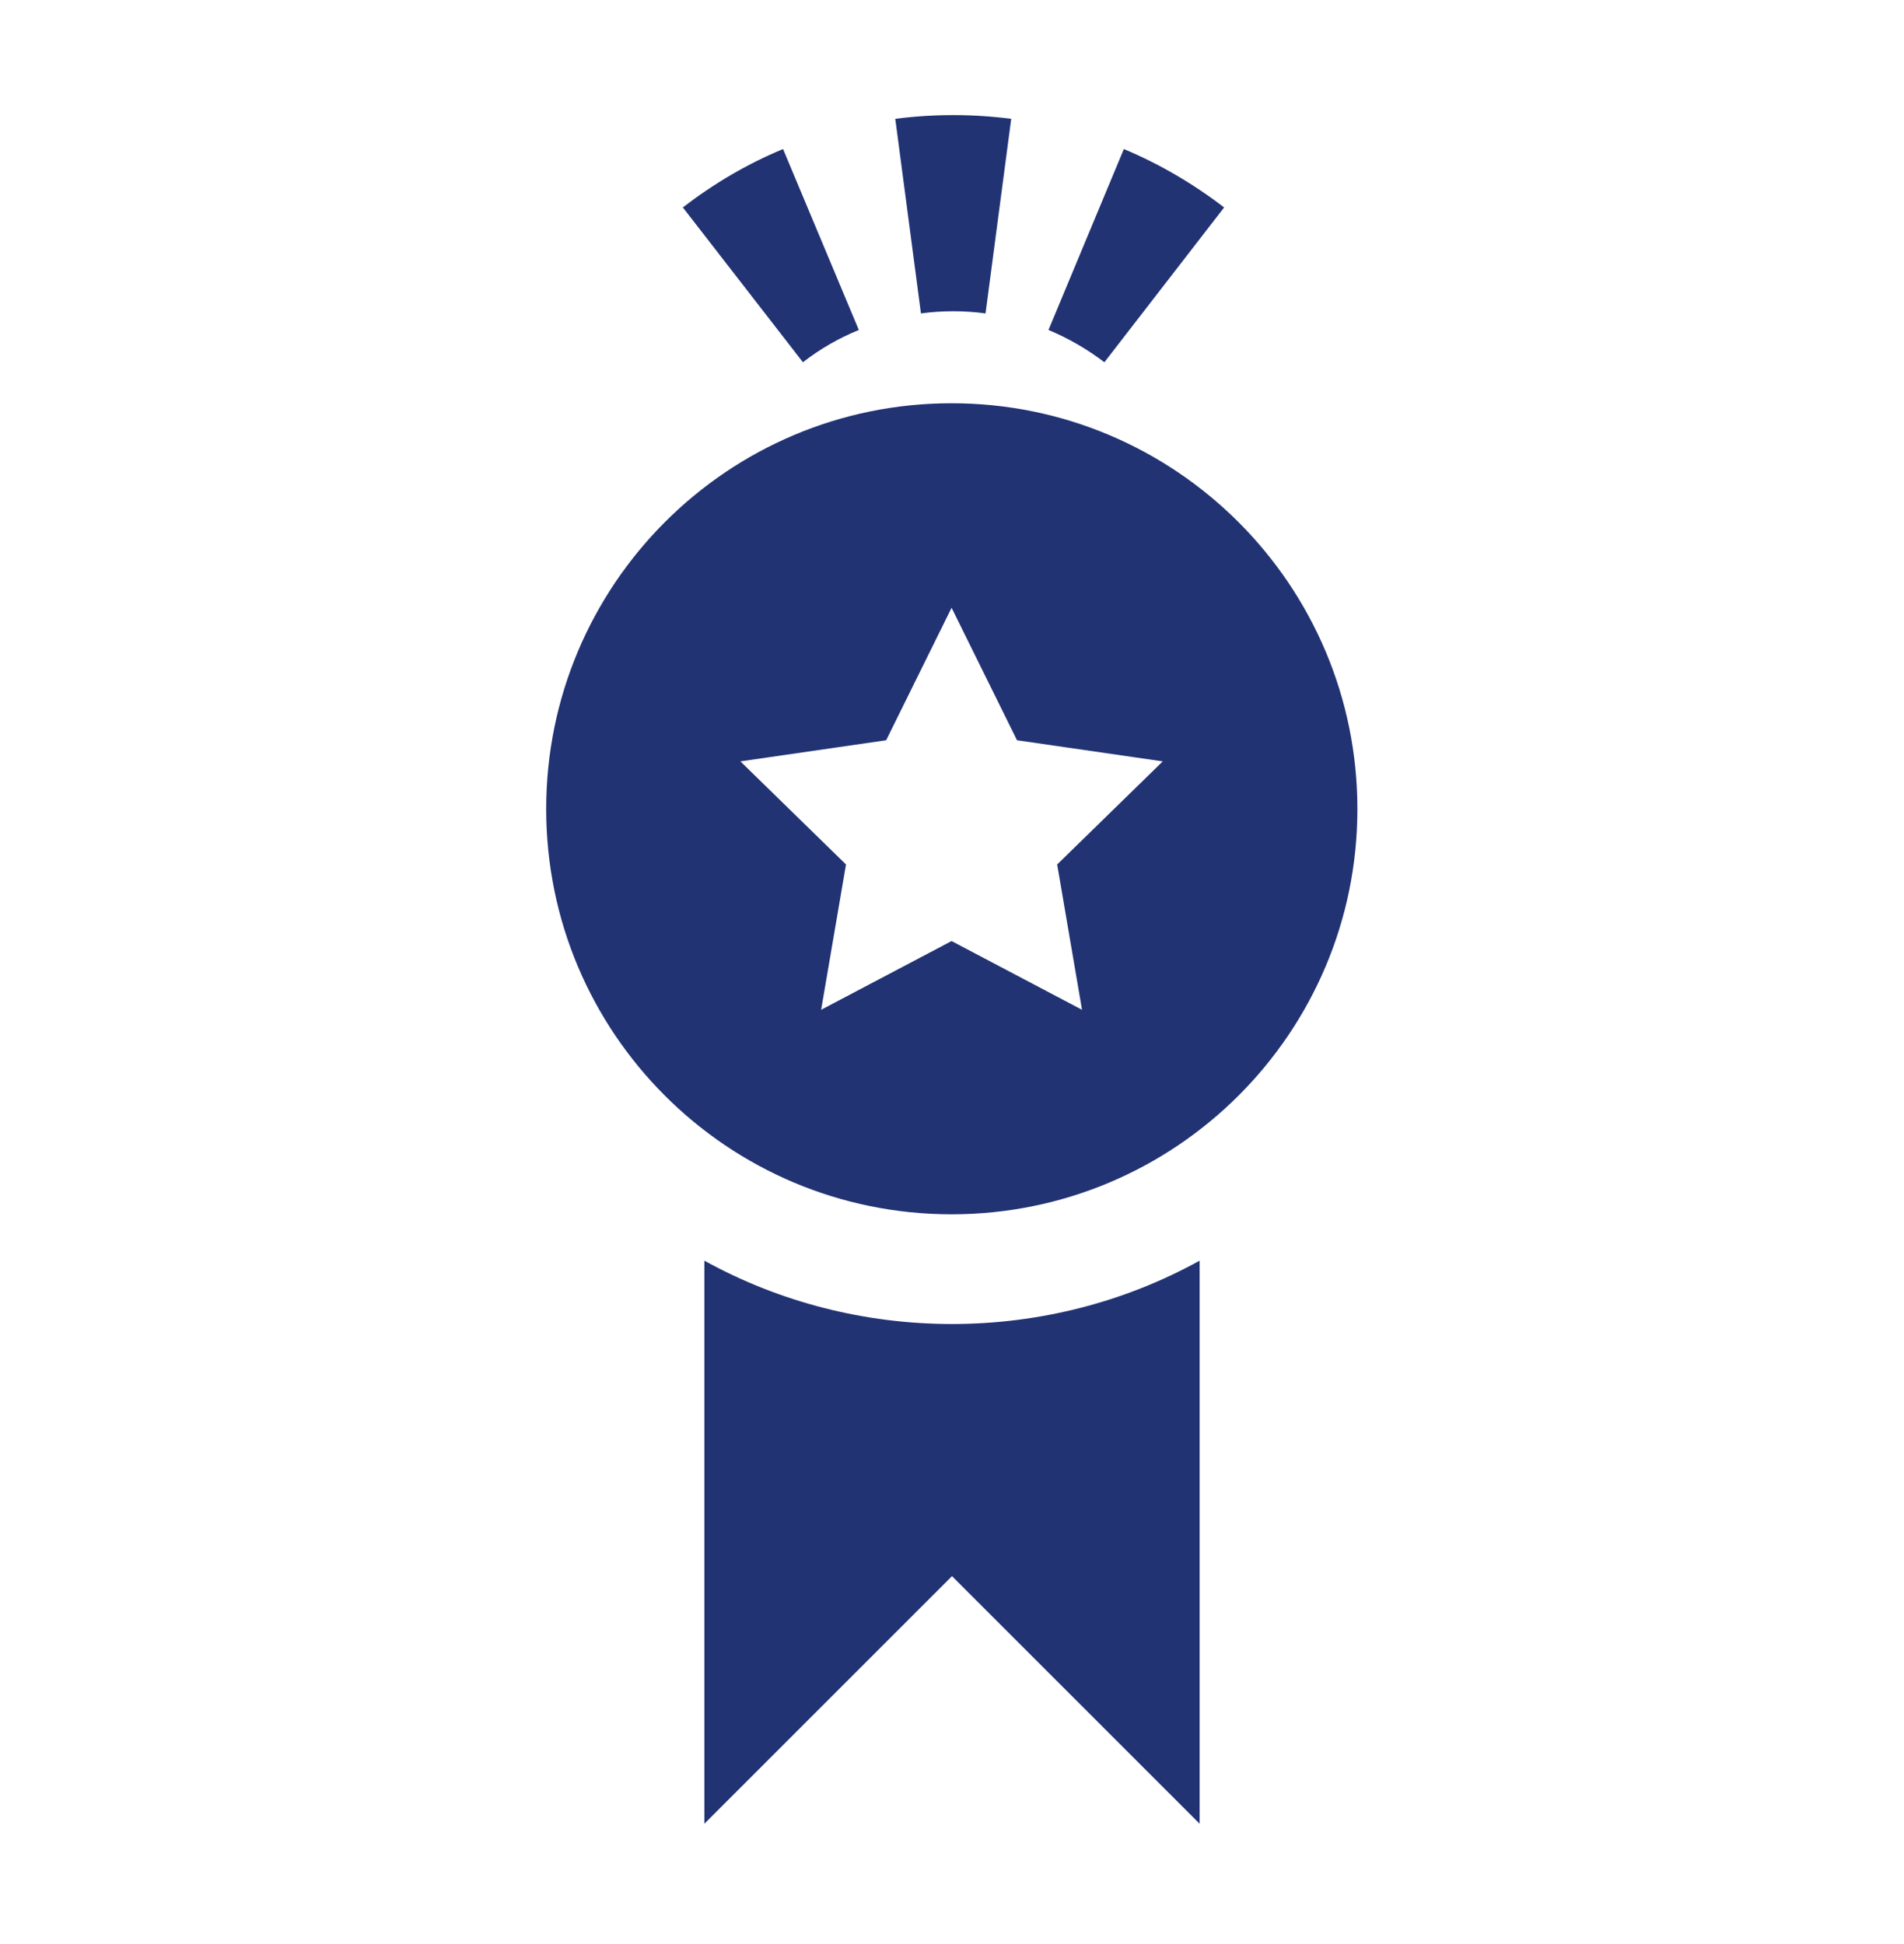
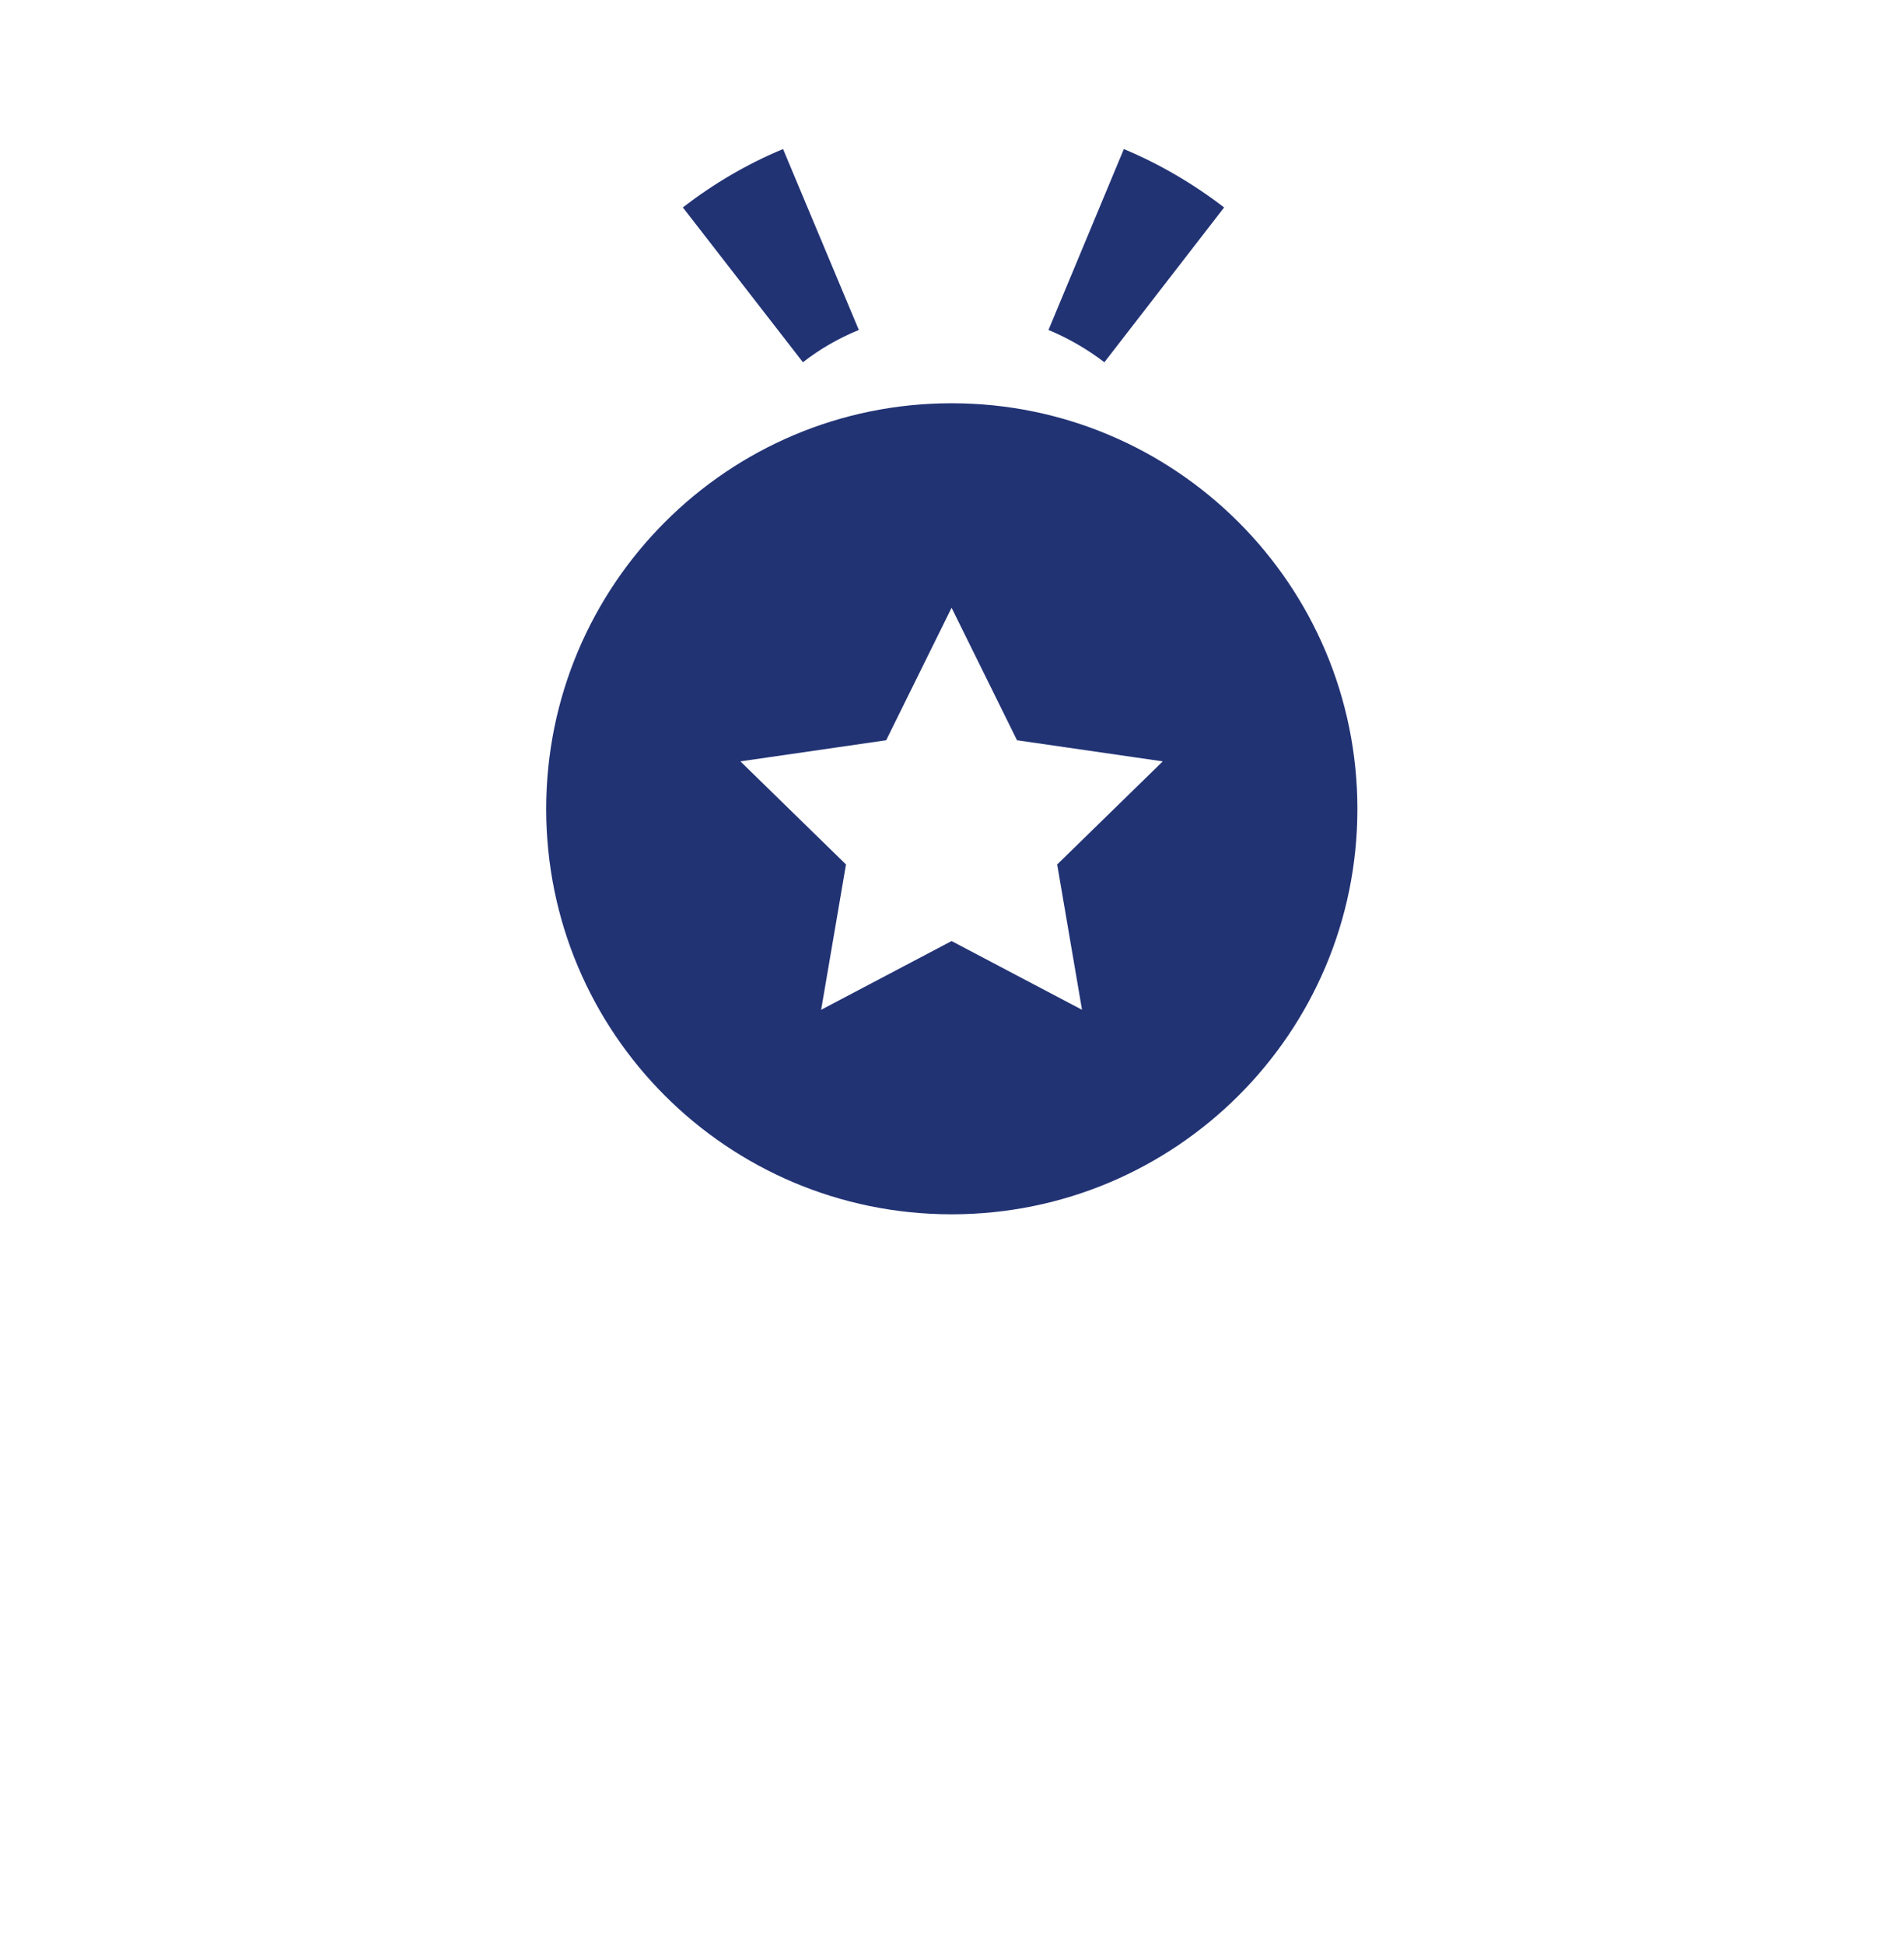
<svg xmlns="http://www.w3.org/2000/svg" id="Layer_1" viewBox="0 0 45.98 46.96">
  <defs>
    <style>.cls-1{fill:#223374;}</style>
  </defs>
-   <path class="cls-1" d="M17.01,30.45v13.6l5.98-5.98,5.98,5.98v-13.6c-1.83,1.01-3.89,1.53-5.98,1.53-2.09,0-4.15-.52-5.98-1.53Z" />
  <path class="cls-1" d="M22.98,9.74c-5.41,0-9.79,4.39-9.79,9.8s4.38,9.79,9.79,9.79,9.8-4.38,9.8-9.79-4.39-9.8-9.8-9.8Zm3.15,14.65l-3.15-1.66-3.15,1.66,.6-3.51-2.55-2.49,3.52-.51,1.58-3.2,1.58,3.2,3.52,.51-2.55,2.49,.6,3.51Z" />
  <path class="cls-1" d="M20.74,7.97l-1.83-4.37c-.87,.36-1.68,.84-2.42,1.41l2.9,3.74c.41-.32,.86-.58,1.35-.78Z" />
-   <path class="cls-1" d="M22.24,7.57c.52-.07,1.04-.07,1.56,0l.62-4.7c-.93-.12-1.87-.12-2.8,0h0s.62,4.7,.62,4.7Z" />
  <path class="cls-1" d="M29.56,5.01c-.74-.57-1.56-1.05-2.42-1.41l-1.82,4.37c.48,.2,.93,.46,1.35,.78l2.9-3.75Z" />
</svg>